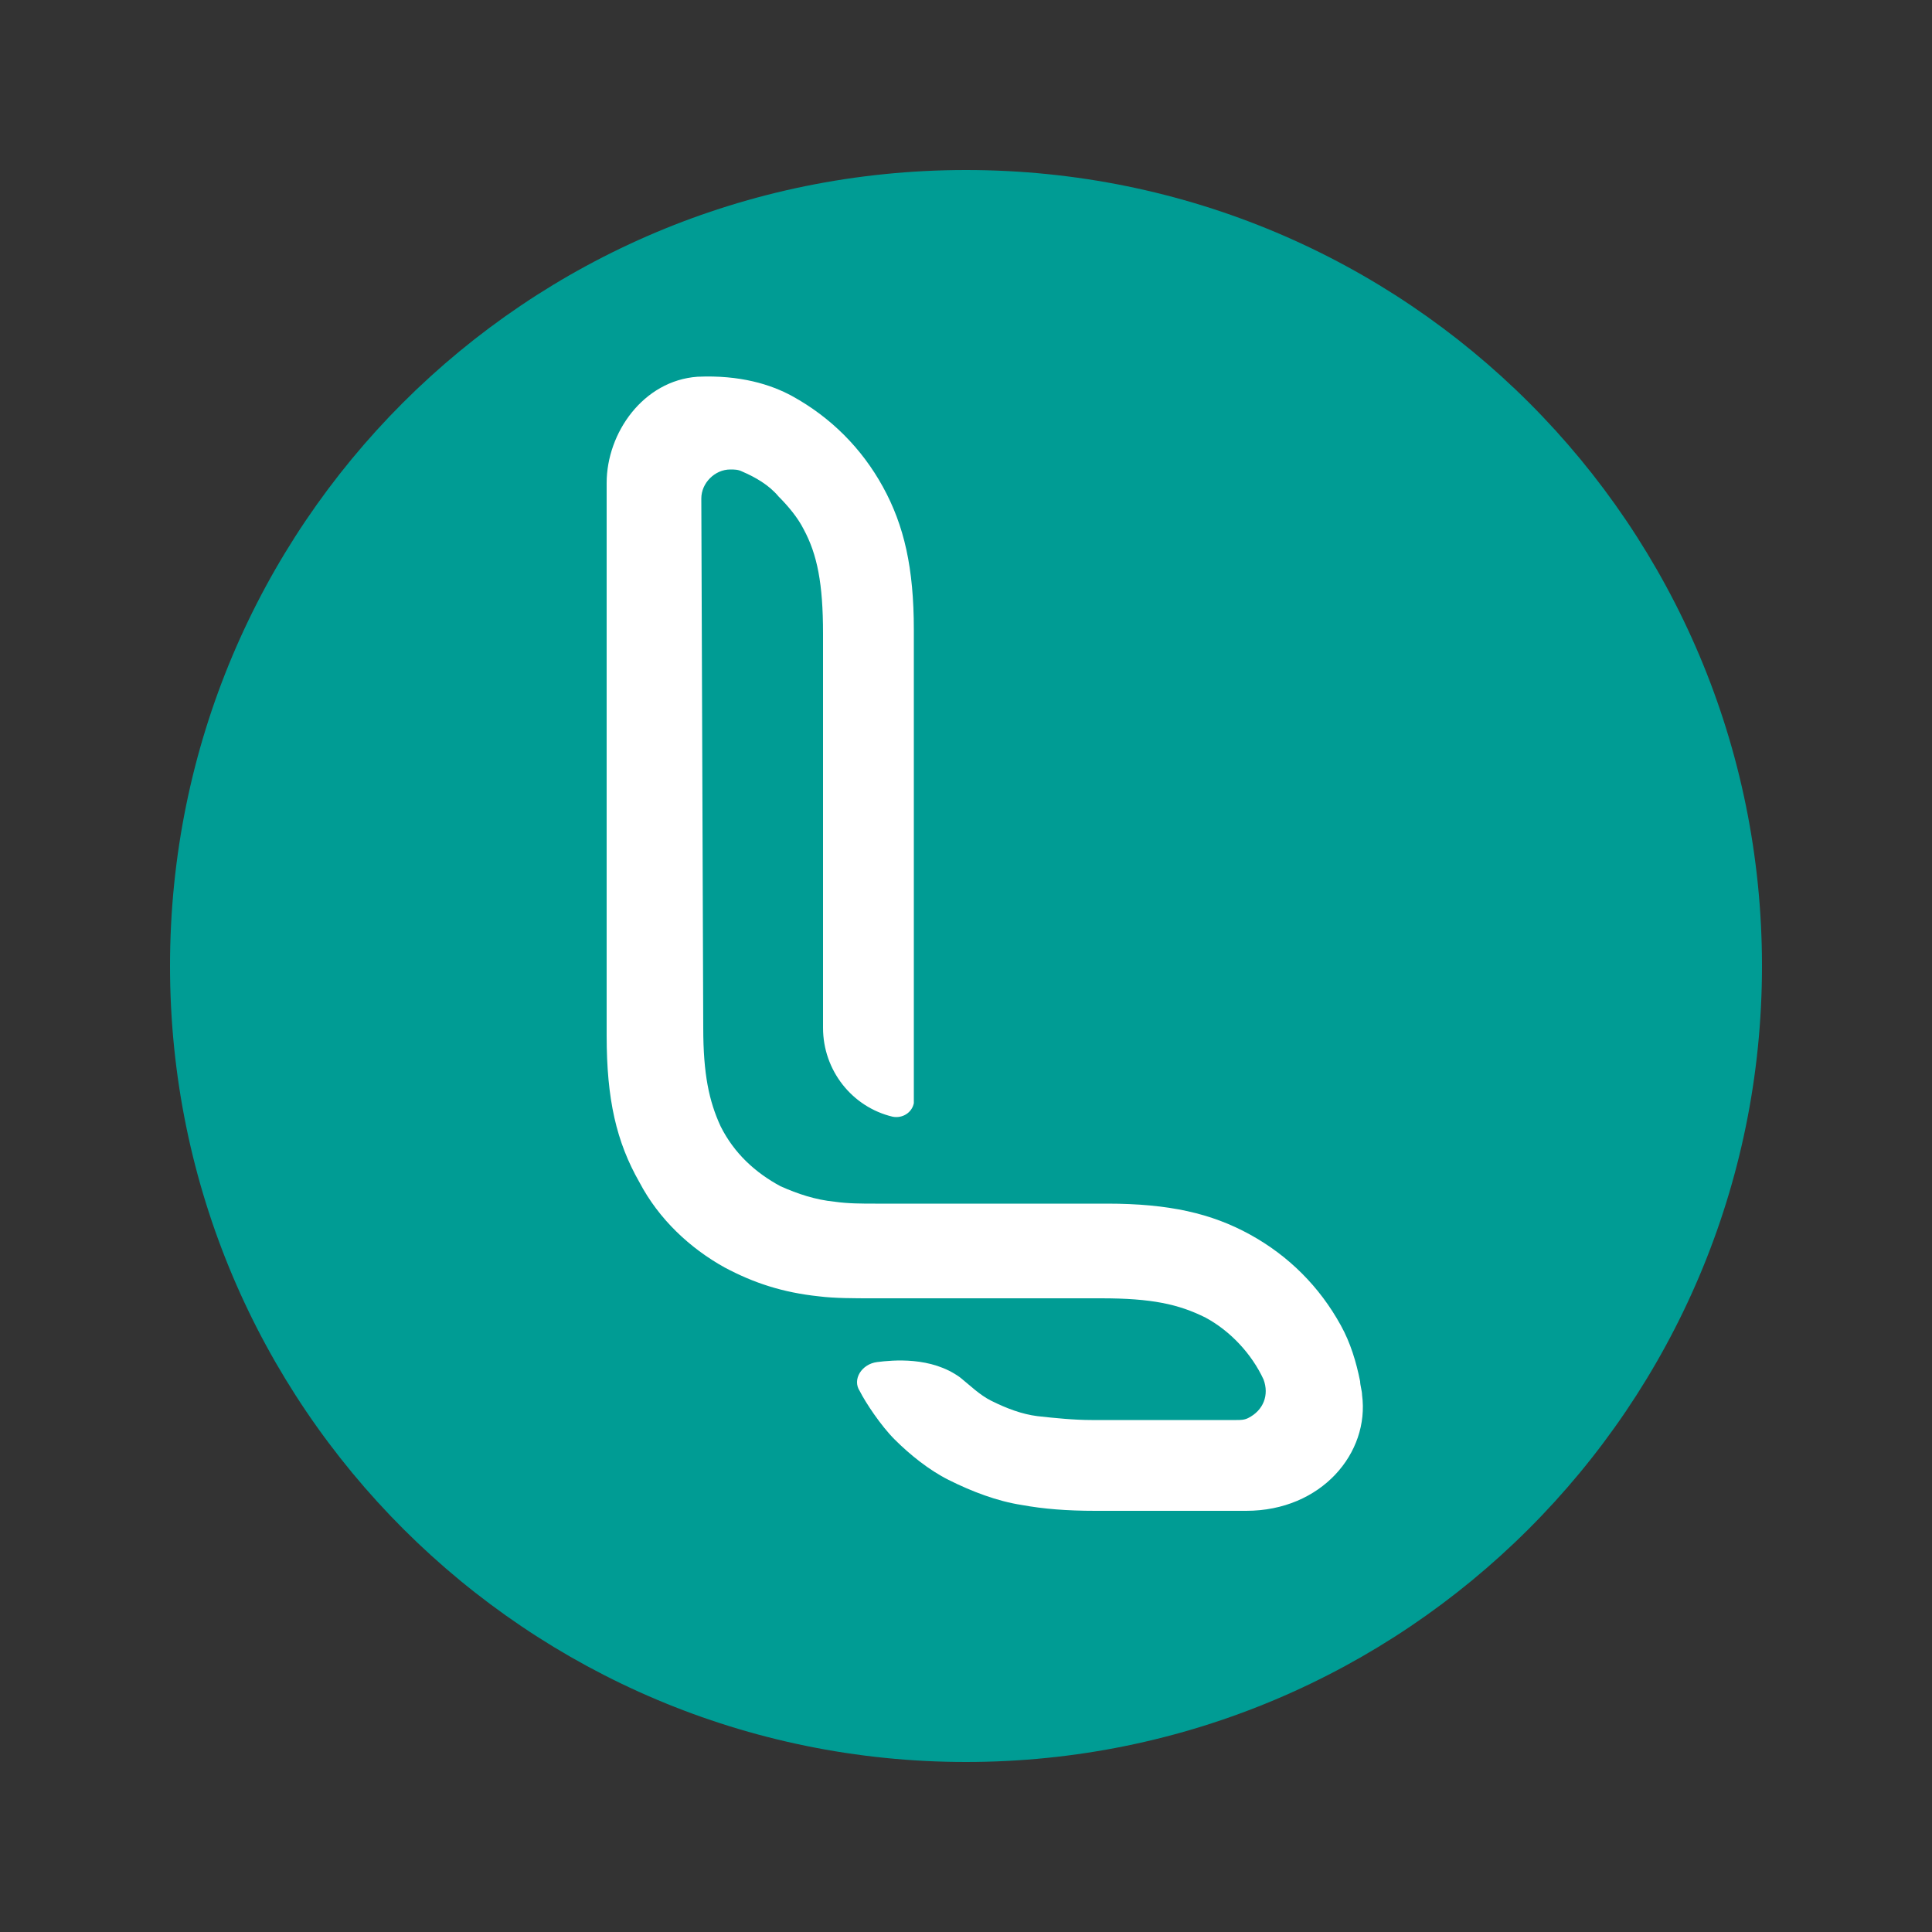
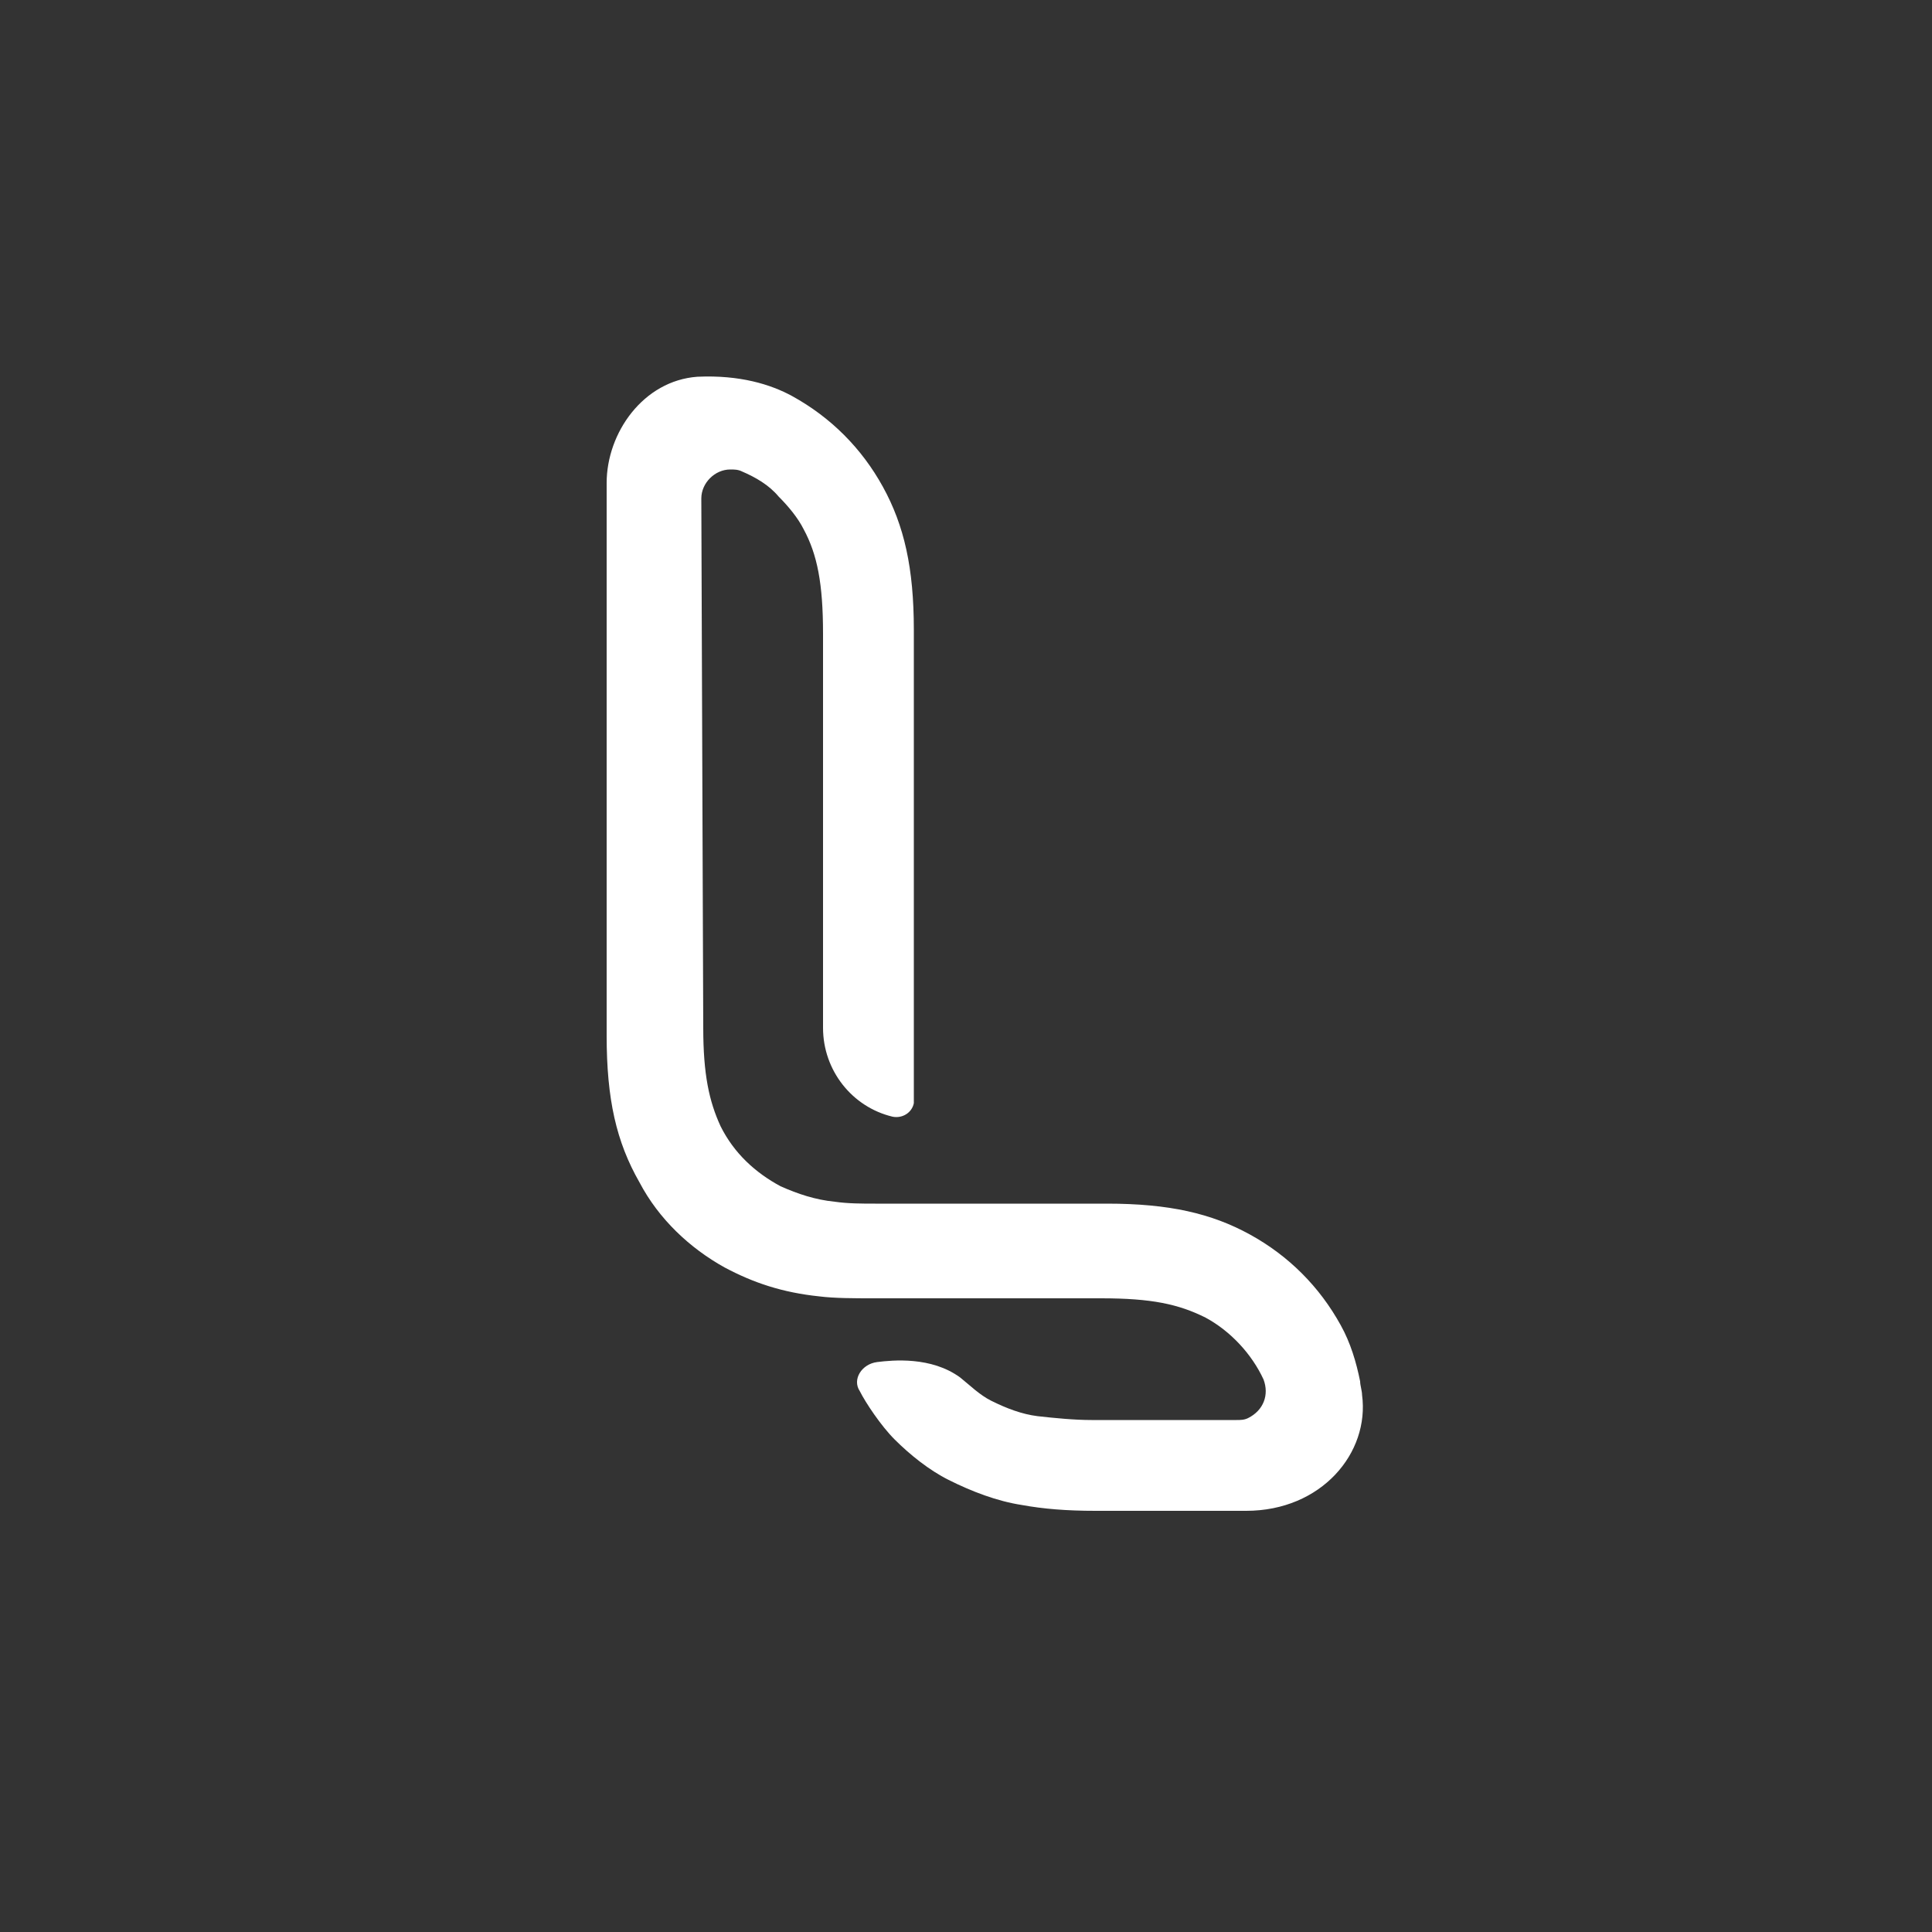
<svg xmlns="http://www.w3.org/2000/svg" version="1.1" id="图层_1" x="0px" y="0px" viewBox="0 0 100 100" style="enable-background:new 0 0 100 100;" xml:space="preserve">
  <rect x="0" y="0" width="100" height="100" fill="#333333" stroke="none" />
  <style type="text/css">
	.st0{fill:#009C94;}
	.st1{fill:#FFFFFF;}
</style>
-   <path class="st0" d="M91.2,50c0,22.8-18.5,41.2-41.2,41.2S8.8,72.8,8.8,50S27.2,8.8,50,8.8S91.2,27.2,91.2,50" />
  <path class="st1" d="M36.3,25.8c0-0.8,0.7-1.5,1.5-1.5c0.2,0,0.4,0,0.6,0.1c0.7,0.3,1.4,0.7,1.9,1.3c0.5,0.5,1,1.1,1.3,1.7  c0.7,1.3,1,2.8,1,5.4v20.4c0,2.2,1.5,4.1,3.6,4.6c0.5,0.1,1-0.2,1.1-0.7c0-0.1,0-0.1,0-0.2V32.6c0-3.2-0.5-5.4-1.6-7.4  c-1.1-2-2.7-3.6-4.7-4.7c-1.1-0.6-2.7-1.1-4.9-1c-2.8,0.2-4.7,2.9-4.7,5.5v28.6c0,3.3,0.5,5.5,1.7,7.6c1,1.9,2.6,3.4,4.4,4.4  c1.5,0.8,3,1.3,4.9,1.5c0.8,0.1,1.8,0.1,2.8,0.1H57c2.6,0,4,0.3,5.4,1c1.3,0.7,2.4,1.9,3,3.2c0.3,0.8,0,1.6-0.8,2  c-0.2,0.1-0.4,0.1-0.6,0.1h-7.5c-0.9,0-1.9-0.1-2.8-0.2c-0.8-0.1-1.6-0.4-2.4-0.8c-0.6-0.3-1.1-0.8-1.6-1.2  c-1.5-1.1-3.5-0.9-4.3-0.8c-0.8,0.1-1.3,0.9-0.9,1.5c0.3,0.6,1.1,1.8,1.8,2.5c0.8,0.8,1.8,1.6,2.8,2.1c1.2,0.6,2.5,1.1,3.8,1.3  c1.1,0.2,2.3,0.3,3.8,0.3h7.8c3.9,0,6.4-3,6-6c0-0.2-0.1-0.5-0.1-0.7c-0.2-1-0.5-2-1-2.9c-1.1-2-2.7-3.6-4.7-4.7  c-2-1.1-4.2-1.6-7.4-1.6H45.3c-0.7,0-1.4,0-2.1-0.1c-1-0.1-1.9-0.4-2.8-0.8c-1.3-0.7-2.4-1.7-3.1-3.1c-0.6-1.3-0.9-2.7-0.9-5.1  L36.3,25.8L36.3,25.8z" />
</svg>